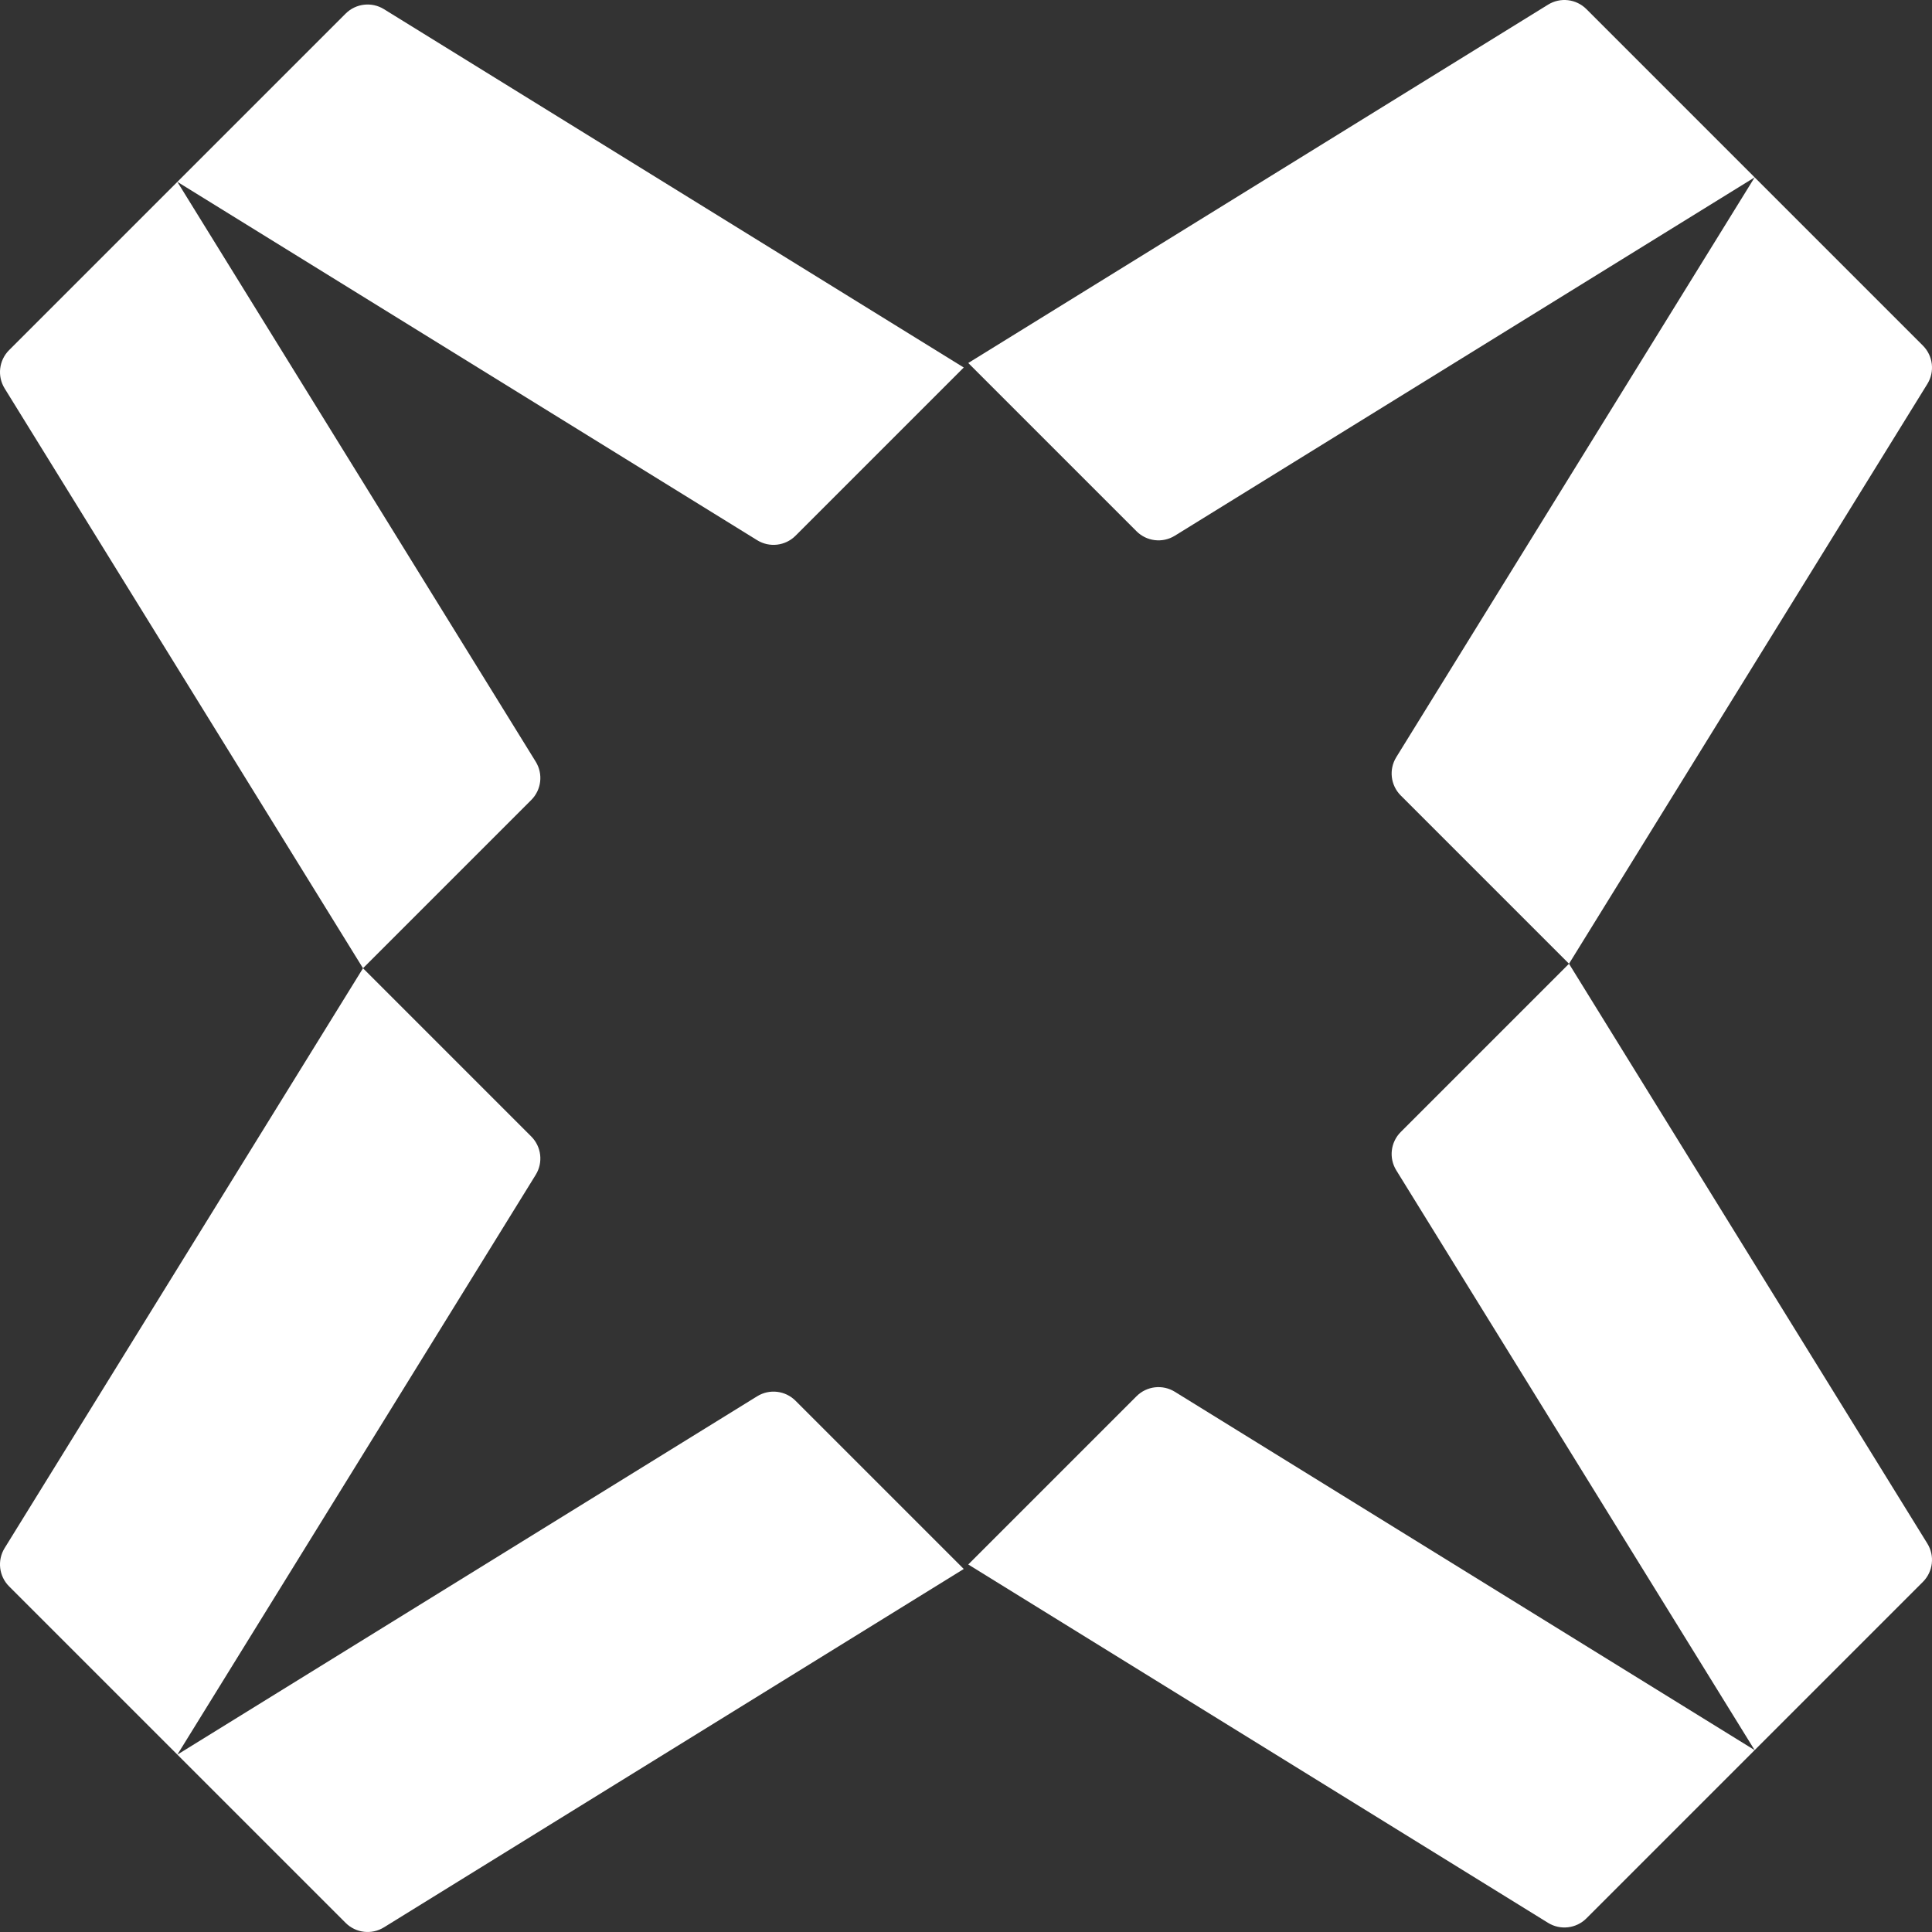
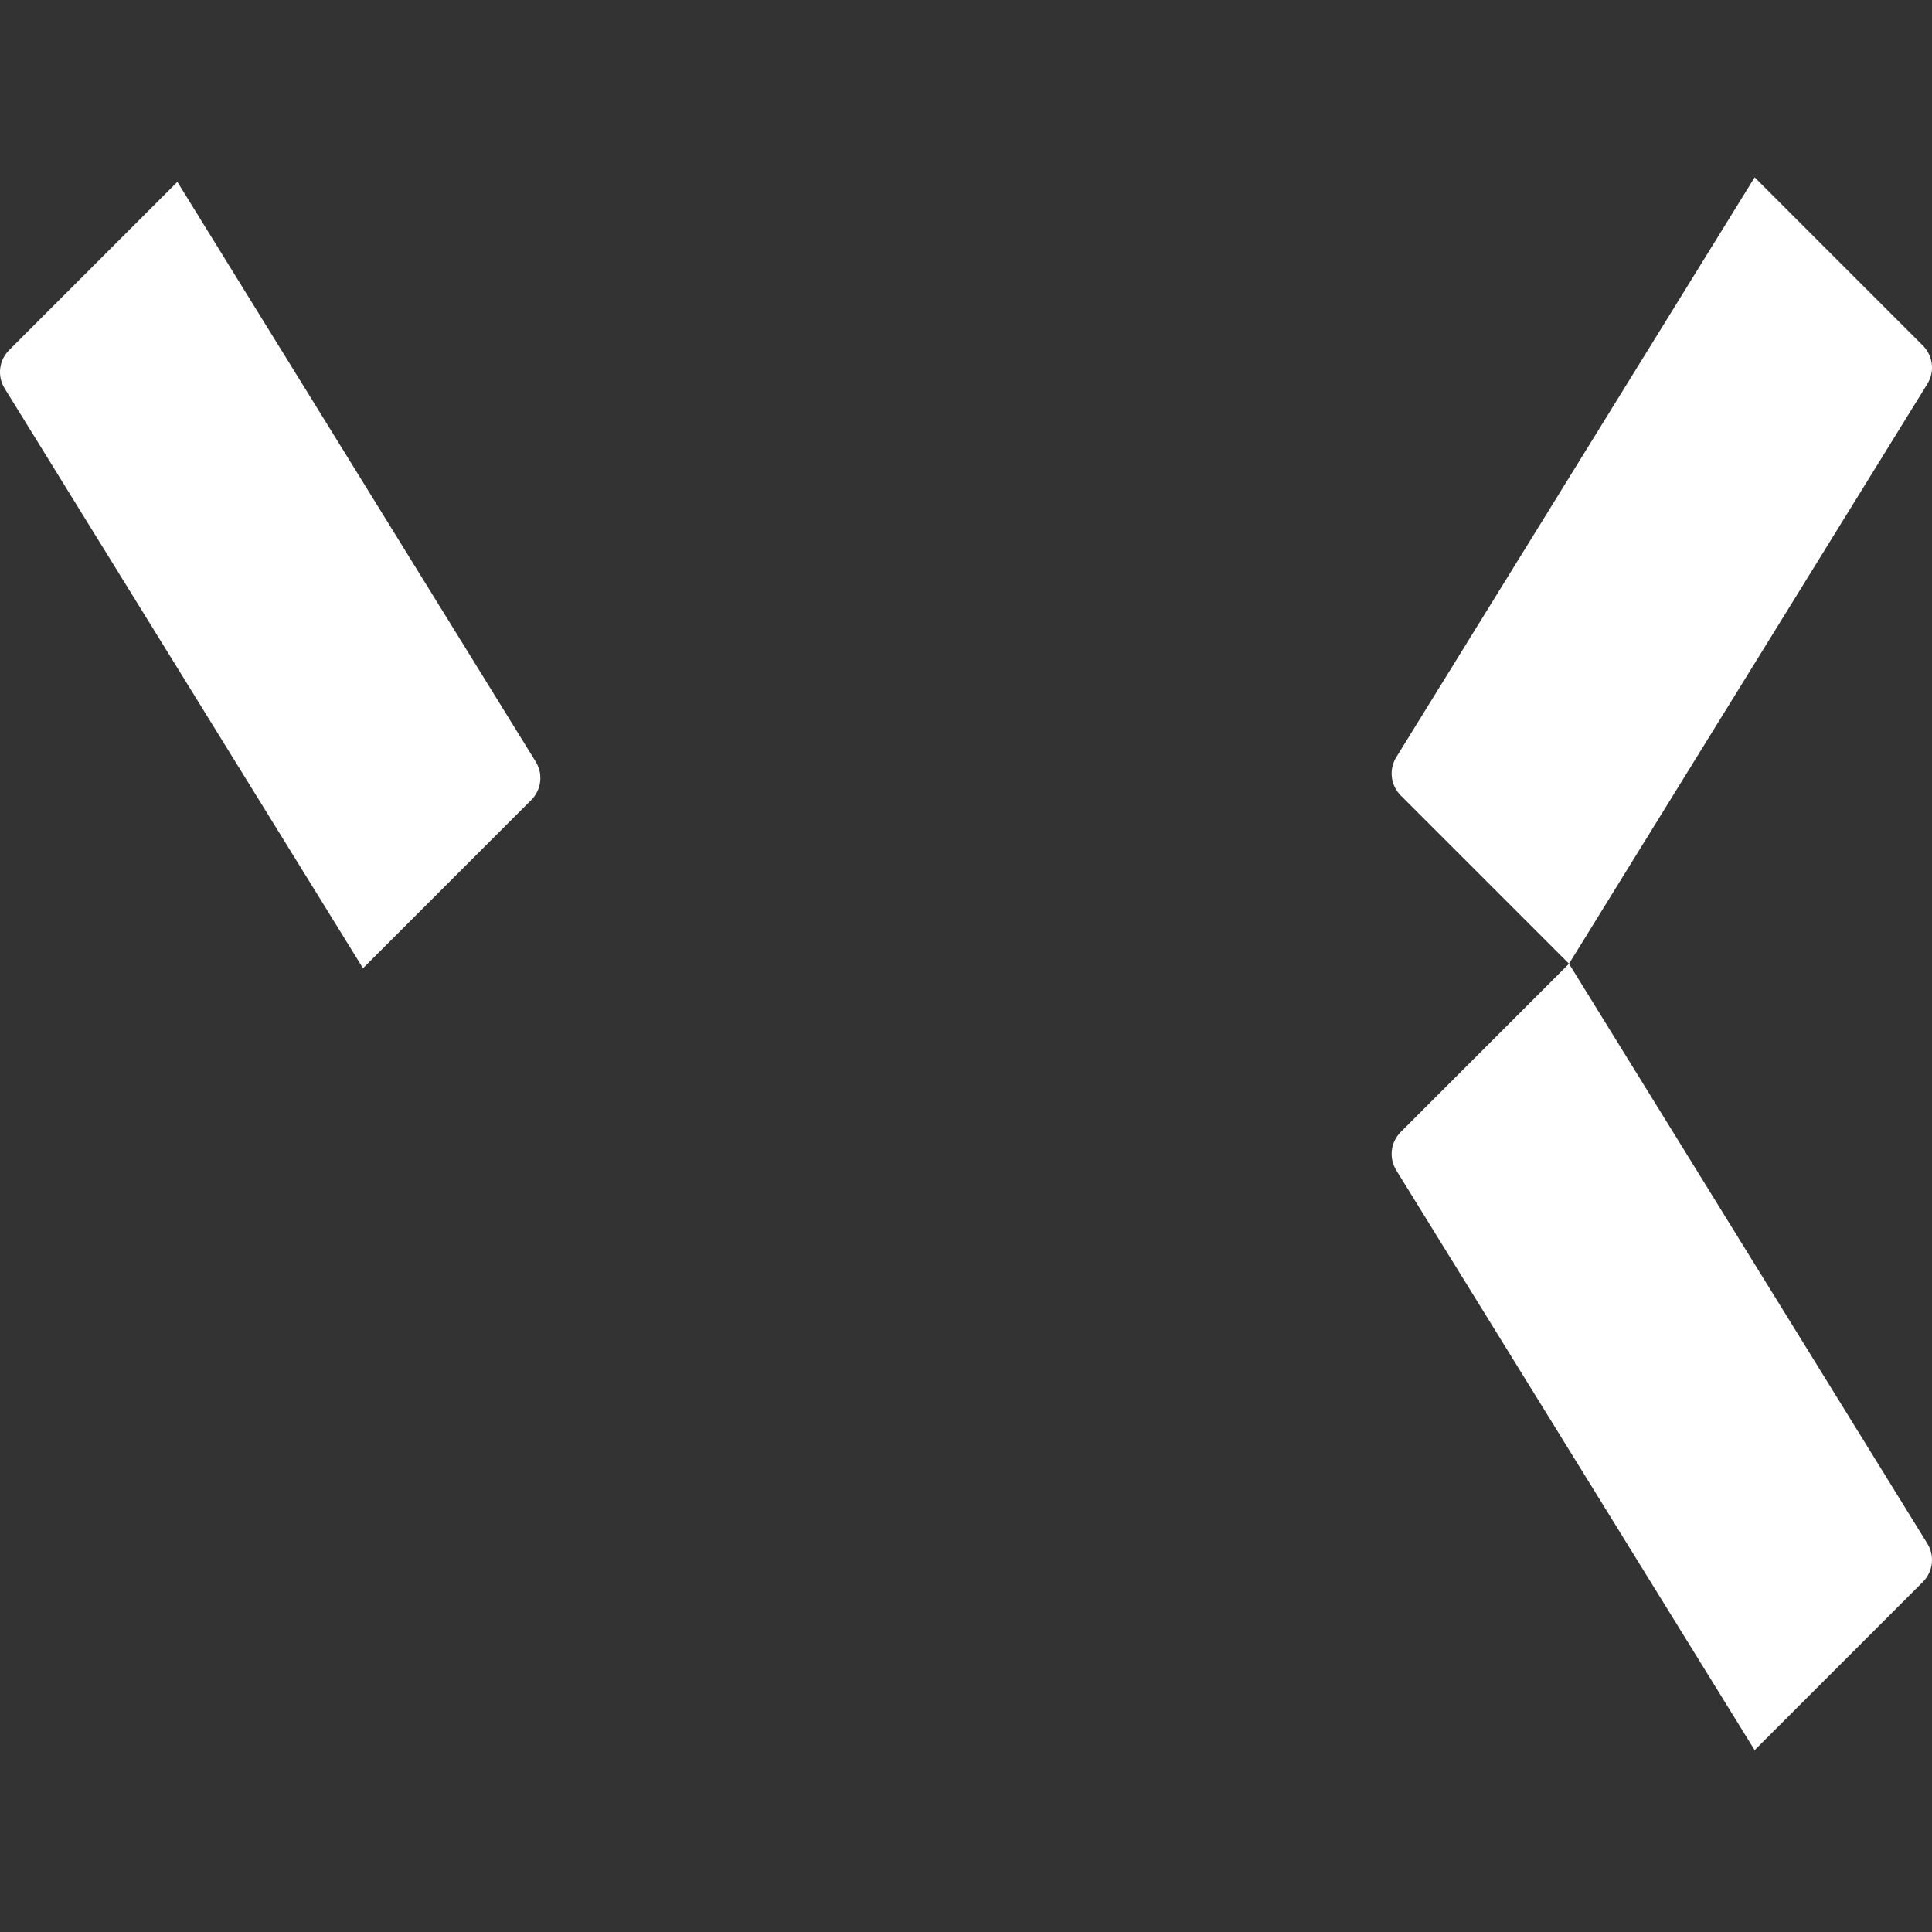
<svg xmlns="http://www.w3.org/2000/svg" width="489" height="489" viewBox="0 0 489 489" fill="none">
  <rect x="0" y="0" width="489" height="489" fill="#333333" stroke="none" />
-   <path d="M245.072 91.878L287.659 134.464C290.238 137.044 294.252 137.513 297.359 135.592L444.111 44.891L401.525 2.304C398.946 -0.275 394.931 -0.745 391.824 1.177L245.072 91.878Z" fill="white" />
  <path d="M397.123 243.929L354.537 201.343C351.958 198.764 351.488 194.749 353.409 191.643L444.111 44.891L486.697 87.477C489.276 90.056 489.746 94.071 487.825 97.177L397.123 243.929Z" fill="white" />
  <path d="M397.123 243.93L354.537 286.516C351.958 289.095 351.488 293.11 353.409 296.216L444.111 442.968L486.697 400.382C489.276 397.803 489.746 393.788 487.825 390.682L397.123 243.93Z" fill="white" />
-   <path d="M245.072 395.981L287.659 353.394C290.238 350.815 294.252 350.345 297.359 352.267L444.111 442.968L401.525 485.554C398.946 488.133 394.931 488.603 391.824 486.682L245.072 395.981Z" fill="white" />
-   <path d="M243.933 397.118L201.347 354.532C198.768 351.953 194.753 351.483 191.647 353.404L44.895 444.106L87.481 486.692C90.06 489.271 94.075 489.741 97.181 487.82L243.933 397.118Z" fill="white" />
-   <path d="M91.878 245.068L134.464 287.655C137.044 290.234 137.513 294.249 135.592 297.355L44.891 444.107L2.304 401.521C-0.275 398.942 -0.745 394.927 1.177 391.821L91.878 245.068Z" fill="white" />
  <path d="M91.878 245.068L134.464 202.482C137.044 199.903 137.513 195.888 135.592 192.781L44.891 46.029L2.304 88.616C-0.275 91.195 -0.745 95.21 1.177 98.316L91.878 245.068Z" fill="white" />
-   <path d="M243.933 93.016L201.347 135.602C198.768 138.181 194.753 138.651 191.647 136.73L44.895 46.028L87.481 3.447C90.06 0.868 94.075 0.398 97.181 2.319L243.933 93.021V93.016Z" fill="white" />
</svg>